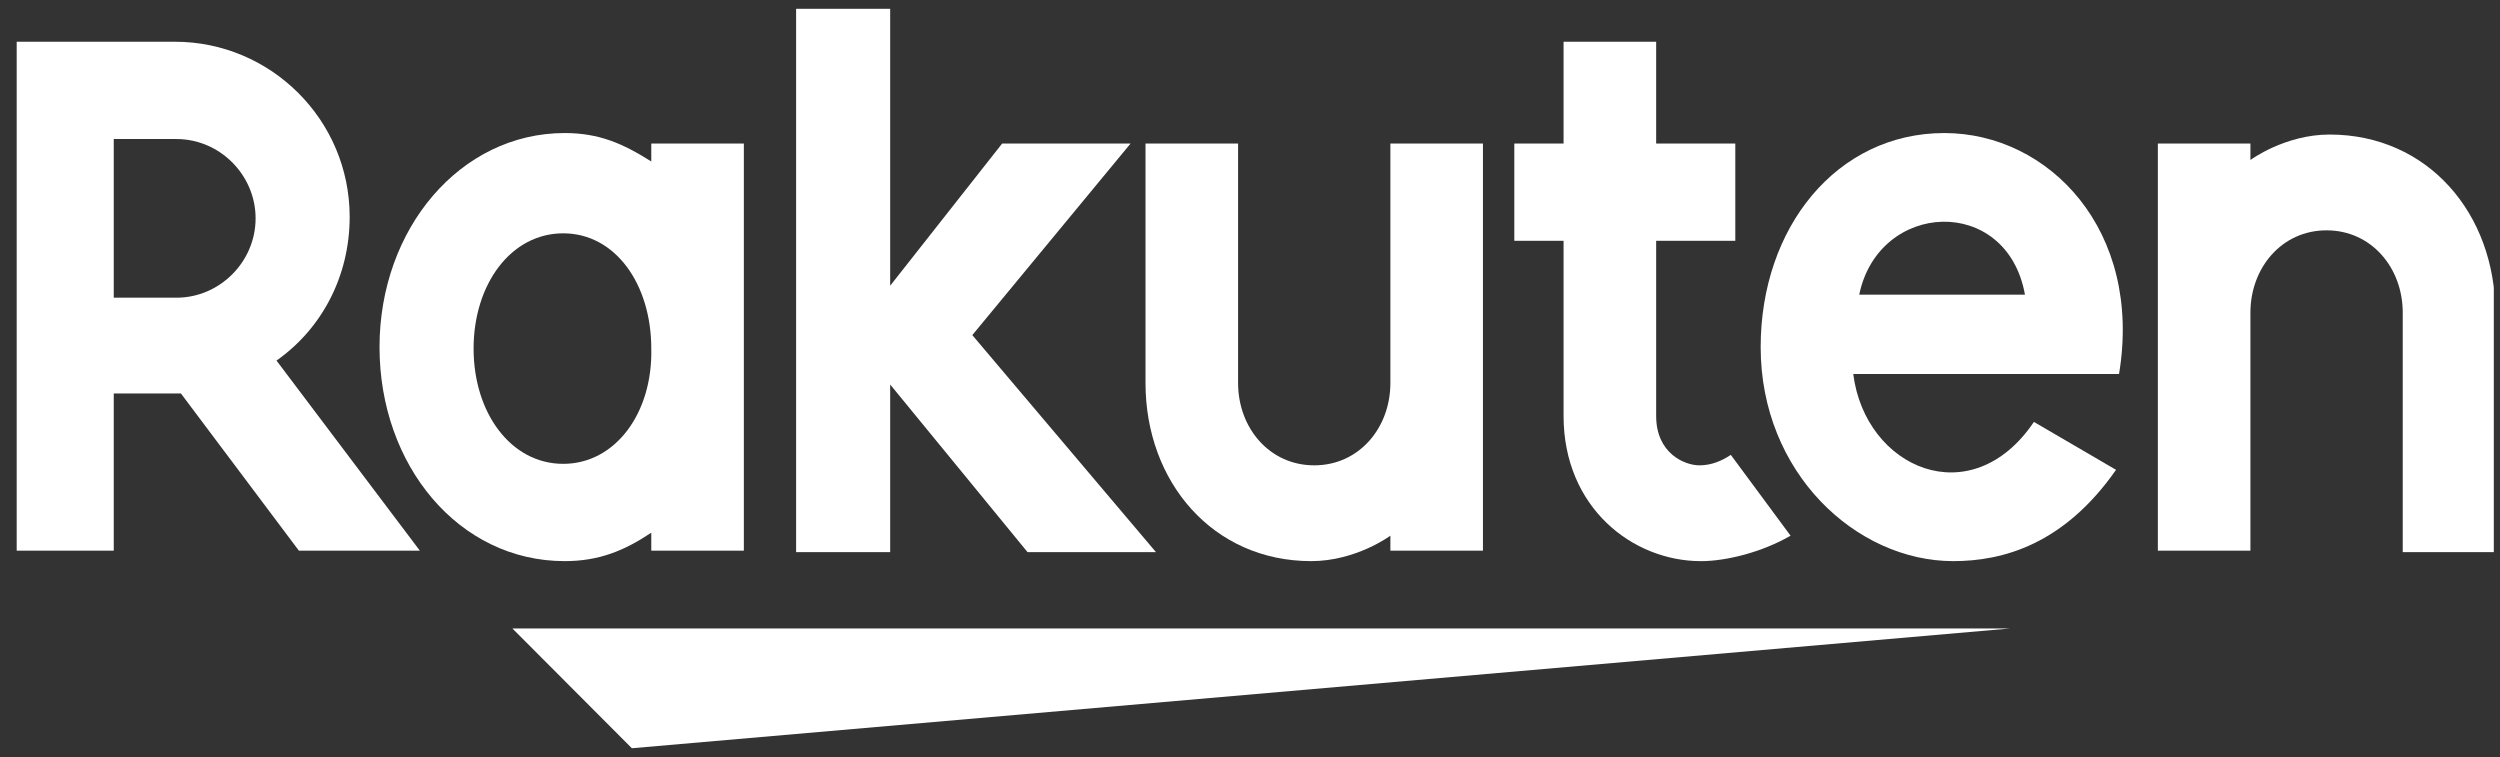
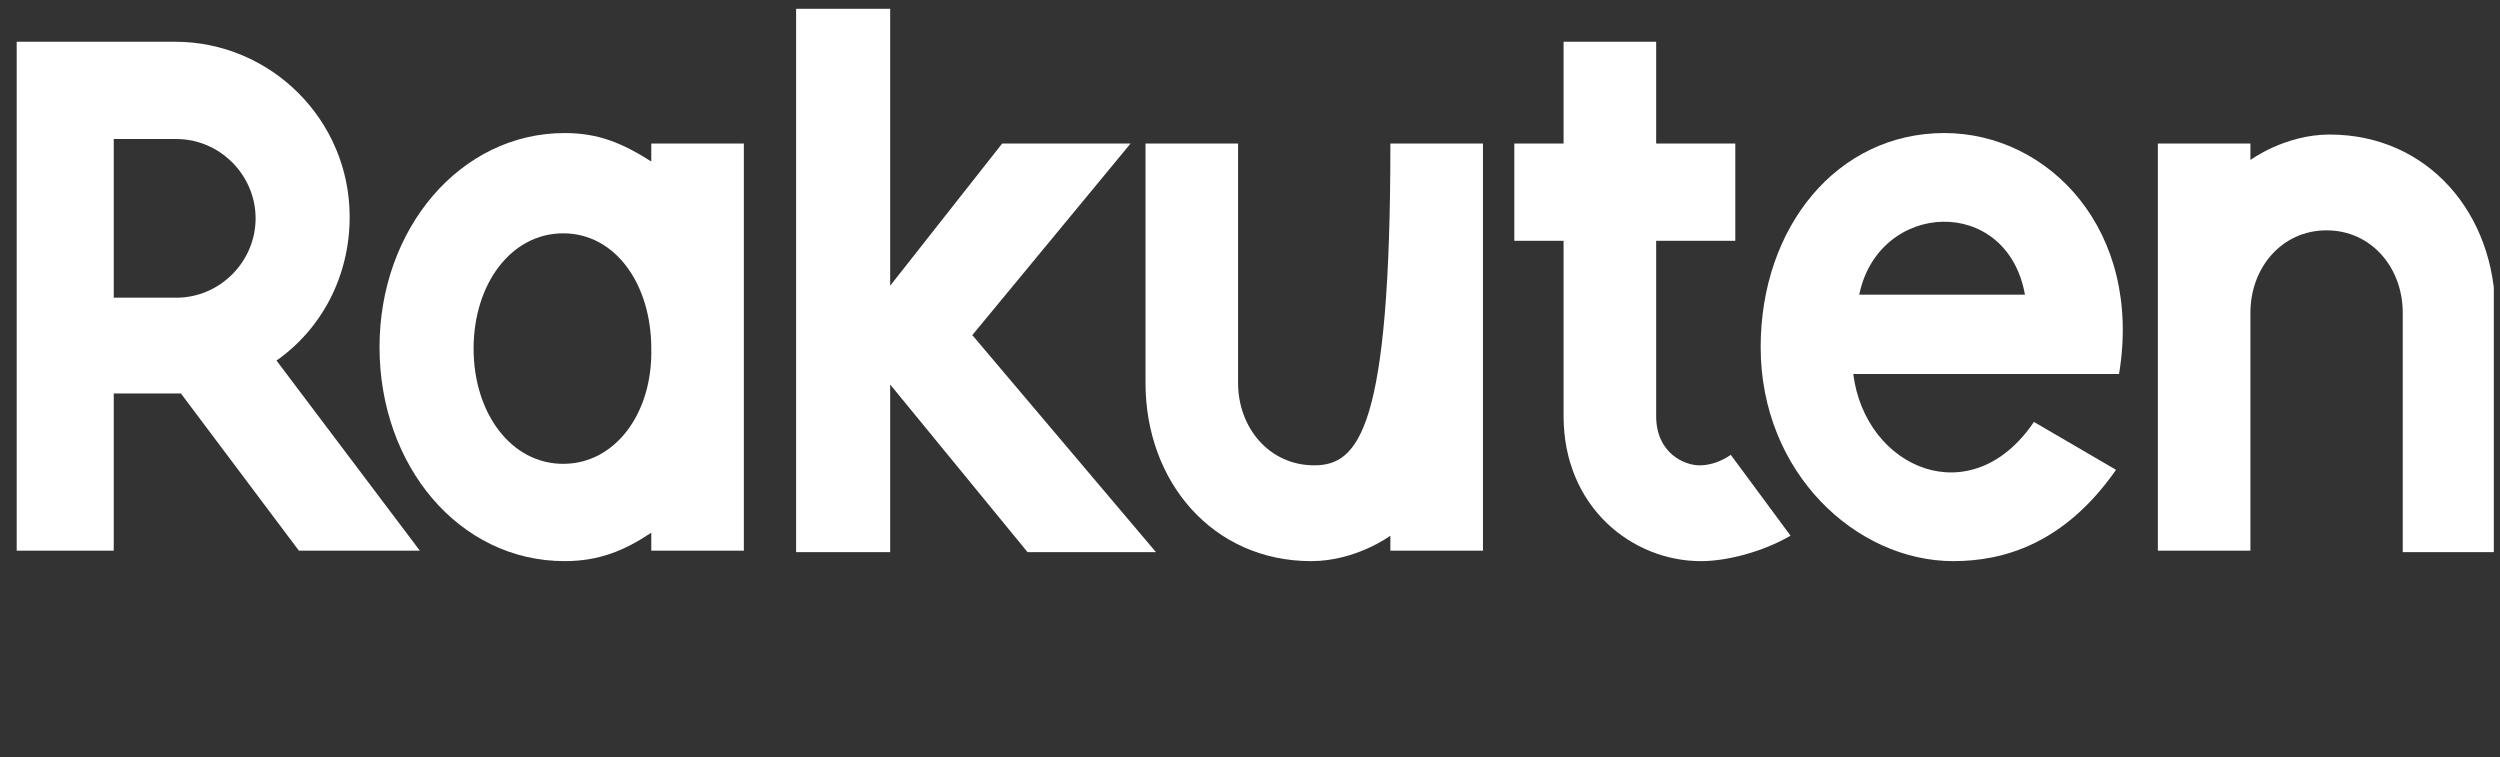
<svg xmlns="http://www.w3.org/2000/svg" width="142" height="43" viewBox="0 0 142 43" fill="none">
  <rect x="0" y="0" width="142" height="43" fill="#333333" stroke="none" />
  <g clip-path="url(#clip0_303_1397)">
-     <path d="M114.17 35.698H29.105L35.89 42.5L114.17 35.698Z" fill="white" />
    <path d="M127.824 31.362V17.759C127.824 15.208 129.605 13.083 132.149 13.083C134.694 13.083 136.475 15.208 136.475 17.759V31.362H141.733V17.759C141.733 12.148 137.917 7.642 132.319 7.642C129.775 7.642 127.824 9.087 127.824 9.087V8.152H122.566V31.277H127.824V31.362Z" fill="white" />
    <path d="M110.438 7.557C104.332 7.557 100.006 12.913 100.006 19.715C100.006 26.856 105.434 31.872 110.947 31.872C113.746 31.872 117.223 30.937 120.191 26.686L115.527 23.965C111.965 29.237 105.943 26.601 105.265 21.245H120.361C121.718 13.083 116.375 7.557 110.438 7.557ZM115.018 16.739H105.604C106.706 11.383 114 11.043 115.018 16.739Z" fill="white" />
    <path d="M98.31 25.836C97.801 26.176 97.208 26.431 96.529 26.431C95.681 26.431 94.07 25.751 94.07 23.626V13.678H98.565V8.152H94.07V2.371H88.811V8.152H86.013V13.678H88.811V23.626C88.811 28.812 92.713 31.873 96.614 31.873C98.056 31.873 100.091 31.363 101.703 30.427L98.31 25.836Z" fill="white" />
-     <path d="M78.974 8.152V21.755C78.974 24.306 77.192 26.431 74.648 26.431C72.104 26.431 70.323 24.306 70.323 21.755V8.152H65.065V21.755C65.065 27.366 68.881 31.872 74.479 31.872C77.023 31.872 78.974 30.427 78.974 30.427V31.277H84.232V8.152H78.974Z" fill="white" />
+     <path d="M78.974 8.152C78.974 24.306 77.192 26.431 74.648 26.431C72.104 26.431 70.323 24.306 70.323 21.755V8.152H65.065V21.755C65.065 27.366 68.881 31.872 74.479 31.872C77.023 31.872 78.974 30.427 78.974 30.427V31.277H84.232V8.152H78.974Z" fill="white" />
    <path d="M55.227 19.034L64.217 8.152H56.923L50.562 16.229V0.5H45.219V31.362H50.562V21.84L58.365 31.362H65.659L55.227 19.034Z" fill="white" />
    <path d="M36.993 8.152V9.172C35.381 8.152 34.024 7.557 32.074 7.557C26.137 7.557 21.557 12.998 21.557 19.715C21.557 26.431 26.052 31.872 32.074 31.872C34.024 31.872 35.466 31.277 36.993 30.257V31.277H42.251V8.152H36.993ZM31.989 26.346C29.02 26.346 26.9 23.455 26.9 19.8C26.9 16.144 29.02 13.253 31.989 13.253C34.957 13.253 36.993 16.144 36.993 19.8C37.077 23.455 34.957 26.346 31.989 26.346Z" fill="white" />
    <path d="M6.461 31.363V22.35H10.277L16.977 31.277H23.847L15.705 20.48C18.25 18.695 19.861 15.719 19.861 12.318C19.861 6.792 15.366 2.371 9.938 2.371H0.948V31.277H6.461V31.363ZM6.461 7.897H10.023C12.482 7.897 14.518 9.937 14.518 12.403C14.518 14.869 12.482 16.909 10.023 16.909H6.461V7.897Z" fill="white" />
  </g>
  <defs>
    <clipPath id="clip0_303_1397">
      <rect width="140.7" height="42" fill="white" transform="translate(0.948 0.5)" />
    </clipPath>
  </defs>
</svg>